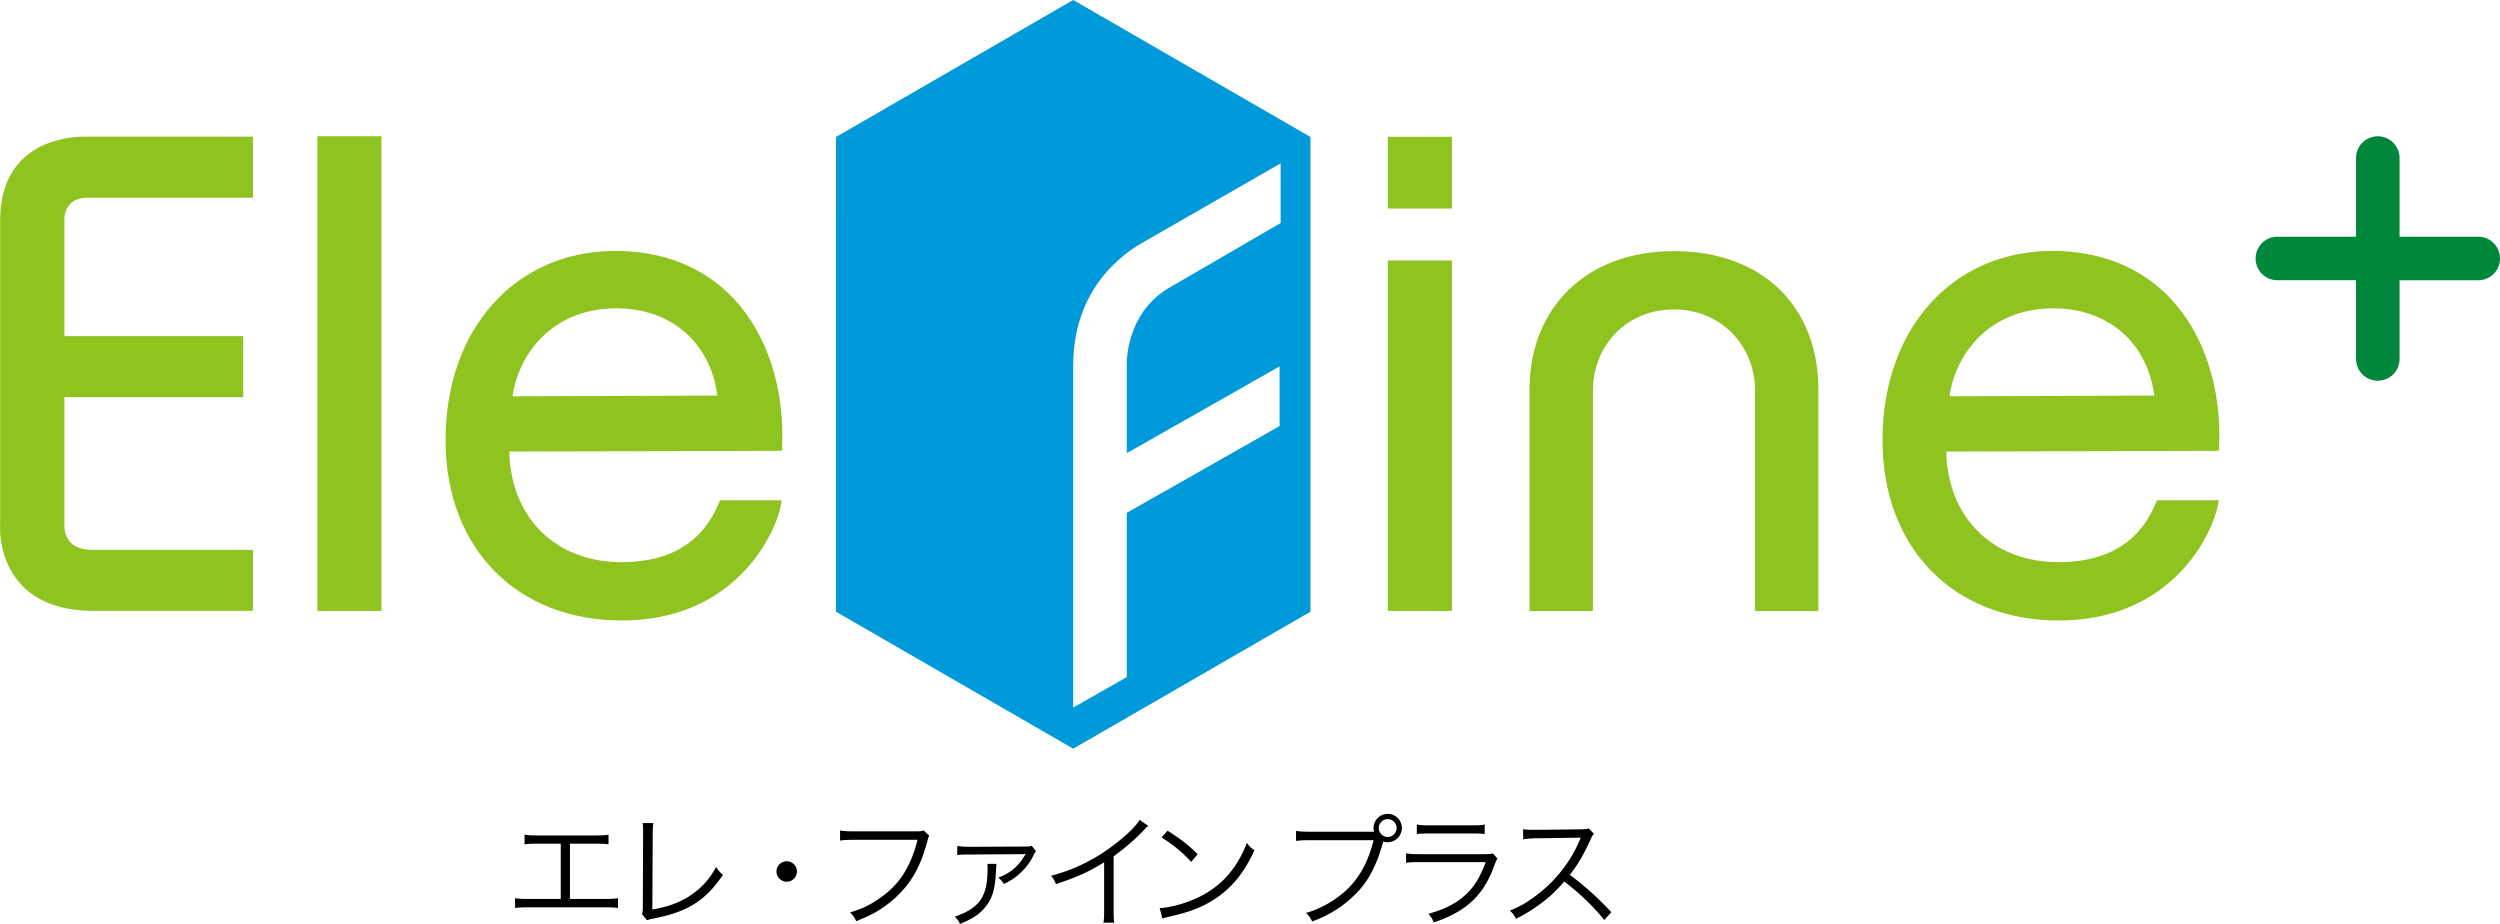
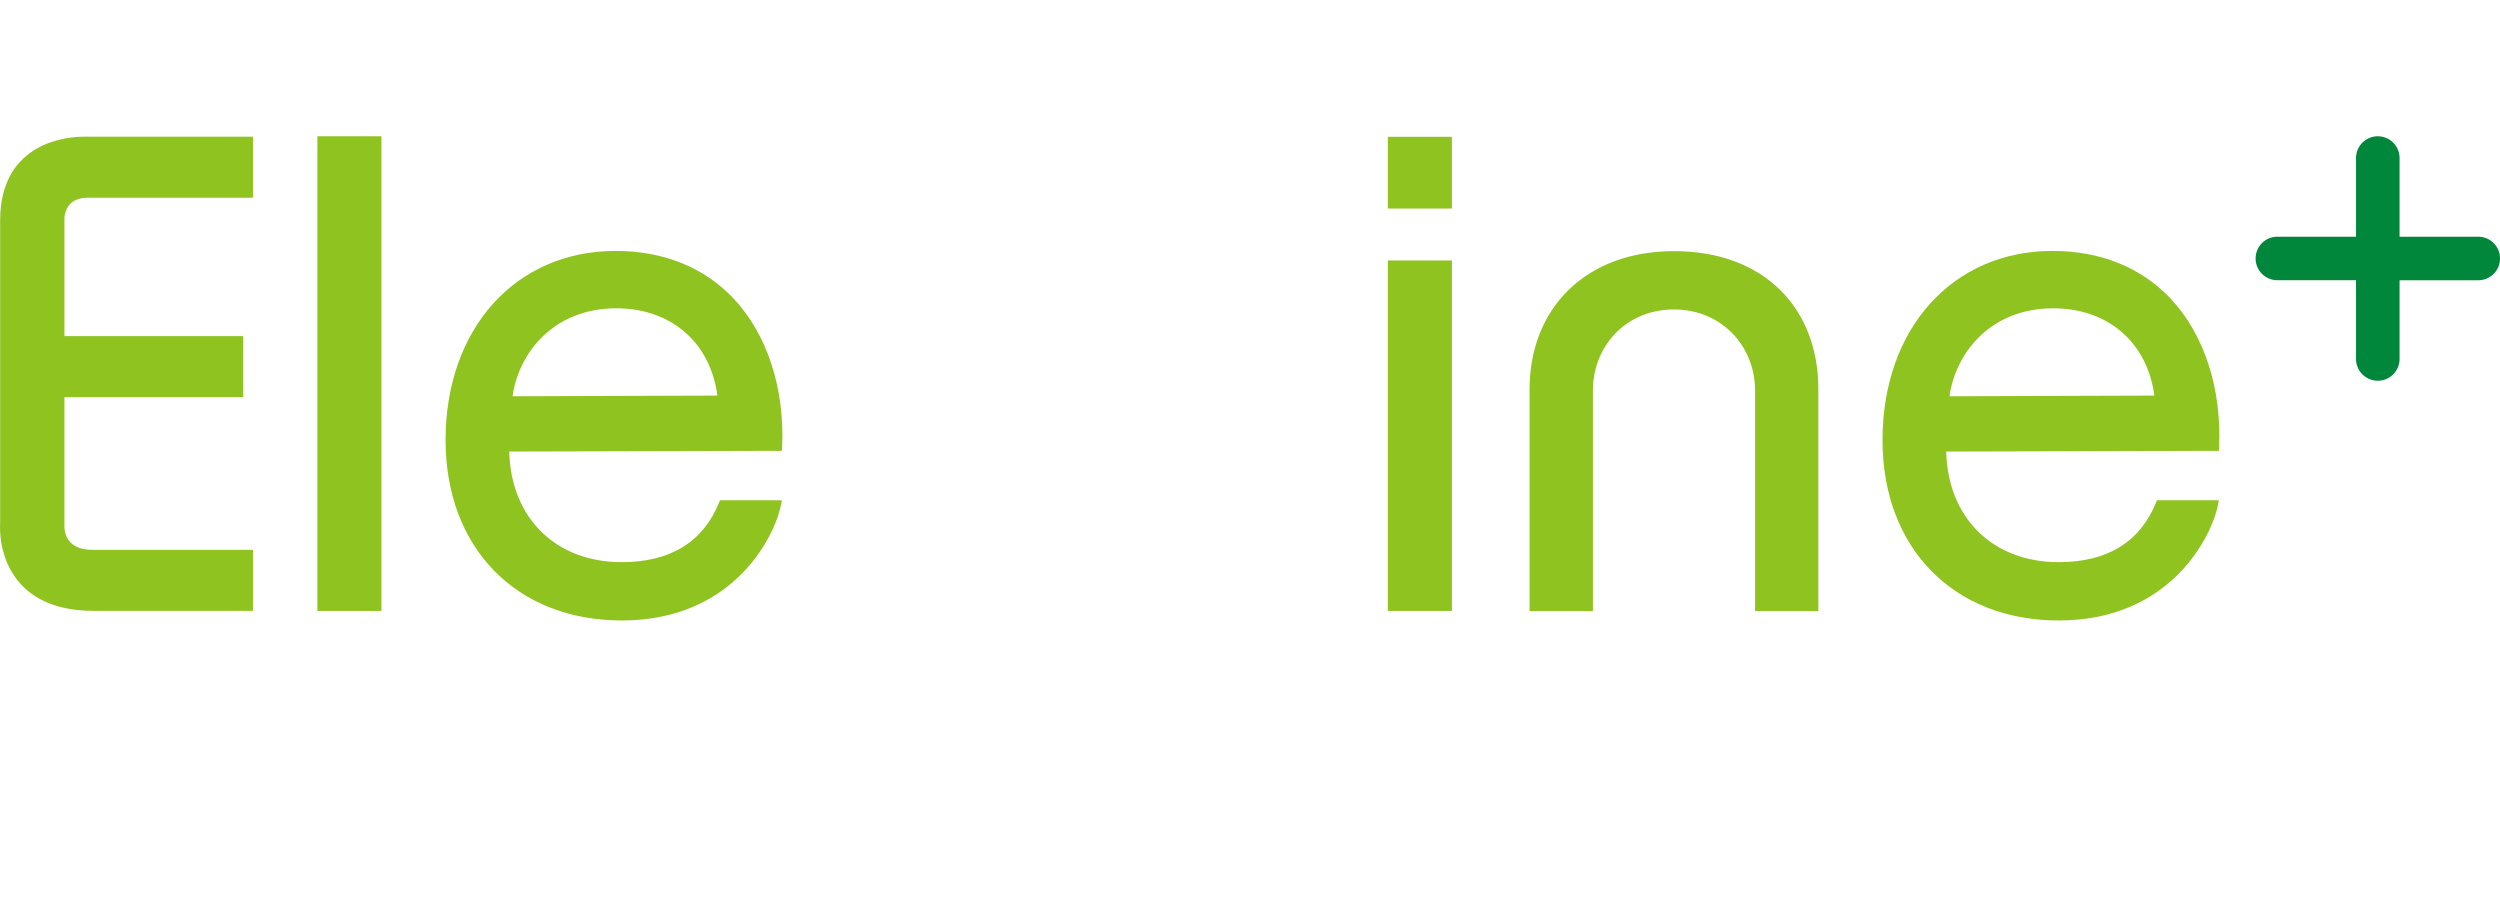
<svg xmlns="http://www.w3.org/2000/svg" viewBox="0 0 230 85" width="230" height="85">
-   <path d="M55.514 82.704c.687 0 .927-.013 1.341-.07v.897c-.389-.046-.72-.058-1.331-.058h-6.818c-.596 0-.928.012-1.32.058v-.896c.413.056.653.069 1.332.069h2.87v-5.086H49.59c-.619 0-.94.012-1.331.058v-.884c.4.057.677.07 1.343.07h5.038c.667 0 .943-.013 1.344-.07v.884c-.391-.046-.713-.058-1.331-.058h-2.217v5.086h3.078zm10.366-2.938c-.667 1.216-1.436 2.041-2.585 2.754-.917.573-1.96.93-3.28 1.15l.035-6.923c0-.483.02-.782.056-1.022h-.976c.023.253.034.39.034.62v.424l-.023 6.576c0 .427-.023.552-.08.748l.46.573c.161-.07.217-.08.665-.174 3.065-.595 4.753-1.663 6.323-4.005-.274-.228-.343-.32-.63-.721zm6.499-.529a.945.945 0 00-.943.942c0 .516.424.94.943.94.516 0 .94-.424.94-.94a.945.945 0 00-.94-.942zm11.854-2.755h-5.648c-.631 0-.86-.01-1.298-.08v.929c.38-.057.7-.067 1.285-.067h5.843c-.652 2.57-1.732 4.21-3.613 5.462-.886.598-1.563.909-2.595 1.216.296.301.39.426.562.804 1.548-.595 2.537-1.193 3.604-2.156 1.4-1.277 2.274-2.777 2.882-4.981.16-.586.16-.586.24-.713l-.529-.506c-.194.082-.275.092-.733.092zm6.625 3.353c0 2.65-.69 3.673-3.007 4.498.24.264.322.368.47.667 1.147-.46 1.847-.92 2.363-1.596.621-.77.861-1.618.943-3.191.023-.483.023-.575.056-.736h-.85c.025.15.025.22.025.358zm3.464-1.954l-5.015.025c-.608 0-.907-.025-1.239-.082v.838c.356-.033.412-.046 1.229-.046l4.785-.033c.082 0 .16-.013.265-.033l.01.02c-.01.023-.01.023-.035.059-.031.033-.031.033-.056.092-.608 1.01-1.308 1.594-2.411 2.02.254.23.334.322.507.586.516-.253.78-.412 1.148-.7.608-.483 1.157-1.124 1.468-1.733.23-.461.23-.461.333-.587l-.391-.493c-.171.056-.24.067-.598.067zm8.336-.284c-1.814 1.42-3.799 2.41-5.955 2.971.228.287.284.404.447.771 2.098-.712 2.938-1.092 4.43-2.01v4.363c0 .63-.01.895-.071 1.193h1c-.045-.311-.056-.564-.056-1.216v-4.891c.987-.713 1.962-1.549 2.685-2.307.289-.31.297-.333.506-.483l-.794-.562c-.32.539-1.124 1.343-2.192 2.17zm12.052-.048c-.93 2.434-2.466 4.122-4.683 5.107-1.068.495-2.445.852-3.341.886l.255.963c.286-.092.376-.113.687-.184 1.918-.437 3.099-.905 4.28-1.71 1.517-1.044 2.584-2.388 3.502-4.385-.32-.218-.437-.32-.7-.677zm-4.522 1.034c-.825-.815-1.538-1.377-2.767-2.158l-.562.62a12.656 12.656 0 012.731 2.249l.598-.71zm18.783-2.411a1.31 1.31 0 01-1.308 1.31c-.128 0-.243-.013-.404-.057l-.02.067c-.565 2.042-1.3 3.48-2.345 4.568-1.193 1.252-2.489 2.09-4.177 2.72-.161-.355-.287-.516-.562-.791 1.538-.425 3.167-1.434 4.202-2.606.94-1.068 1.607-2.41 2.008-4.085h-5.843c-.666 0-.942.023-1.287.067v-.918c.416.059.68.07 1.3.07h5.876a1.172 1.172 0 01-.046-.333c0-.723.585-1.308 1.31-1.308.708 0 1.296.585 1.296 1.296zm-.483 0a.821.821 0 10-.813.828.821.821 0 00.813-.828zm6.91.507c.608 0 .884.01 1.193.056v-.884c-.333.07-.562.08-1.206.08h-3.832c-.642 0-.874-.01-1.206-.08v.884c.31-.046.585-.056 1.193-.056h3.858zm1.193 1.905h-5.889c-.687 0-.927-.012-1.343-.07v.862c.393-.048.725-.058 1.333-.058h5.99c-.528 1.412-1.044 2.26-1.857 3.007-.863.794-1.872 1.31-3.41 1.745.276.334.357.457.493.791 2.973-.998 4.557-2.467 5.533-5.142.194-.506.217-.562.322-.723l-.424-.493c-.196.069-.324.081-.748.081zm7.83 1.894c.712-.884 1.25-1.793 1.895-3.214.125-.288.204-.424.321-.564l-.482-.493c-.195.069-.335.081-.736.092l-4.097.045h-.3a5.59 5.59 0 01-.904-.056l.023.928c.332-.057.664-.08 1.18-.092l3.835-.057c.136 0 .171 0 .276-.01-.013.033-.013.046-.036.08-.023.058-.033.068-.056.137-.84 2.01-2.261 3.824-4.098 5.176-.884.656-1.446.965-2.33 1.32.287.29.378.415.562.757.849-.424 1.457-.8 2.249-1.377.827-.608 1.39-1.134 2.194-2.052 1.469 1.135 2.764 2.387 3.673 3.546l.652-.725a28.36 28.36 0 00-3.822-3.441z" />
  <path fill="#00873c" d="M228.001 21.778a2 2 0 012 2.004c0 1.103-.892 2-2 2h-7.24v7.242a2.003 2.003 0 01-4.006 0V25.78h-7.236a2 2 0 110-4.003h7.236v-7.236a2.003 2.003 0 114.006 0v7.236H228" />
-   <path fill="#0099d9" d="M98.737 0L76.914 12.6l-.002 43.678 21.825 12.6 21.826-12.6V12.6L98.737 0zm19.082 20.52l-10.35 6.012c-3.934 2.36-3.809 6.967-3.807 7l.003 8.156 14.056-7.98V39.2l-14.056 7.978v15.114l-4.932 2.806V33.645l.004-.044c0-7.873 5.736-10.893 6.463-11.327l.103-.06 12.516-7.187v5.493z" />
  <path fill="#8fc31f" d="M167.29 35.849v20.369h-5.824V35.905c-.01-4.028-3.044-7.432-7.462-7.436-4.452.006-7.445 3.406-7.457 7.436v20.313h-5.828V35.849c0-3.749 1.293-6.944 3.609-9.196 2.317-2.249 5.646-3.55 9.676-3.548 4.077-.002 7.406 1.272 9.713 3.514 2.306 2.24 3.577 5.435 3.573 9.23M35.092 12.538h-5.893v43.667h5.893V12.538zm98.483 11.423h-5.893v32.244h5.893V23.961zm0-11.373h-5.893v6.599h5.893v-6.6zM57.212 57.083c10.448 0 14.184-7.98 14.668-10.774l.049-.284h-5.69l-.063.15c-1.467 3.68-4.488 5.544-8.981 5.544-6.068 0-10.2-4.077-10.343-10.176l25.085-.067.015-.23c.273-5.491-1.37-10.53-4.508-13.829-2.693-2.833-6.43-4.333-10.807-4.333-9.213 0-15.644 7.156-15.644 17.408 0 9.923 6.517 16.591 16.219 16.591m-.506-28.719c5.03 0 8.65 3.14 9.294 8.03l-18.847.063c.555-3.95 3.734-8.093 9.553-8.093M7.69 12.574c-1.283 0-7.677.37-7.677 7.712v27.898c-.01.13-.238 3.24 1.912 5.573 1.496 1.621 3.753 2.442 6.712 2.442h14.637v-5.612H8.531c-.93 0-1.625-.237-2.068-.707-.577-.616-.537-1.437-.535-1.465v-11.88h16.449v-5.611H5.927V20.077c0-.006.003-.782.544-1.33.37-.369.909-.557 1.605-.557h15.197v-5.615L7.69 12.573zm181.723 44.509c10.446 0 14.184-7.98 14.669-10.774l.048-.284h-5.692l-.06.15c-1.47 3.68-4.491 5.544-8.982 5.544-6.07 0-10.199-4.077-10.345-10.176l25.087-.067.013-.23c.273-5.491-1.367-10.53-4.506-13.829-2.695-2.833-6.431-4.333-10.807-4.333-9.213 0-15.646 7.156-15.646 17.408 0 9.923 6.52 16.591 16.221 16.591m-.506-28.719c5.03 0 8.649 3.14 9.293 8.03l-18.848.063c.555-3.95 3.734-8.093 9.555-8.093" />
</svg>